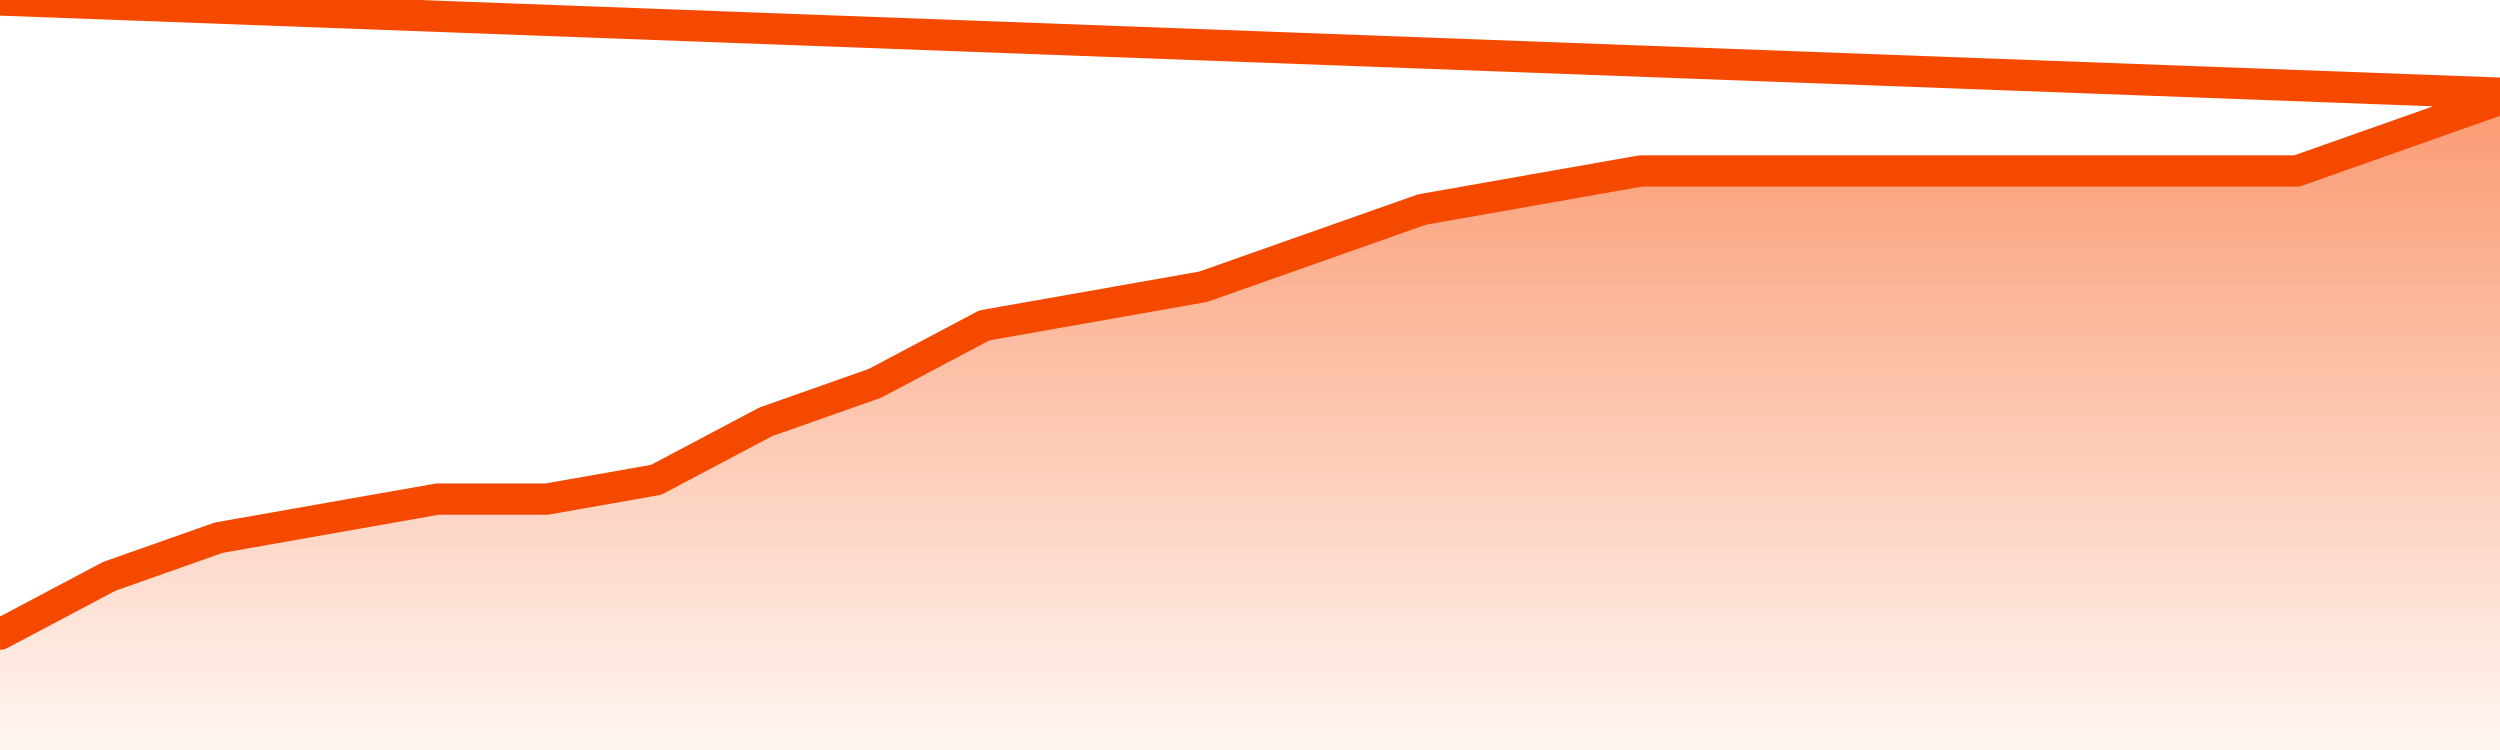
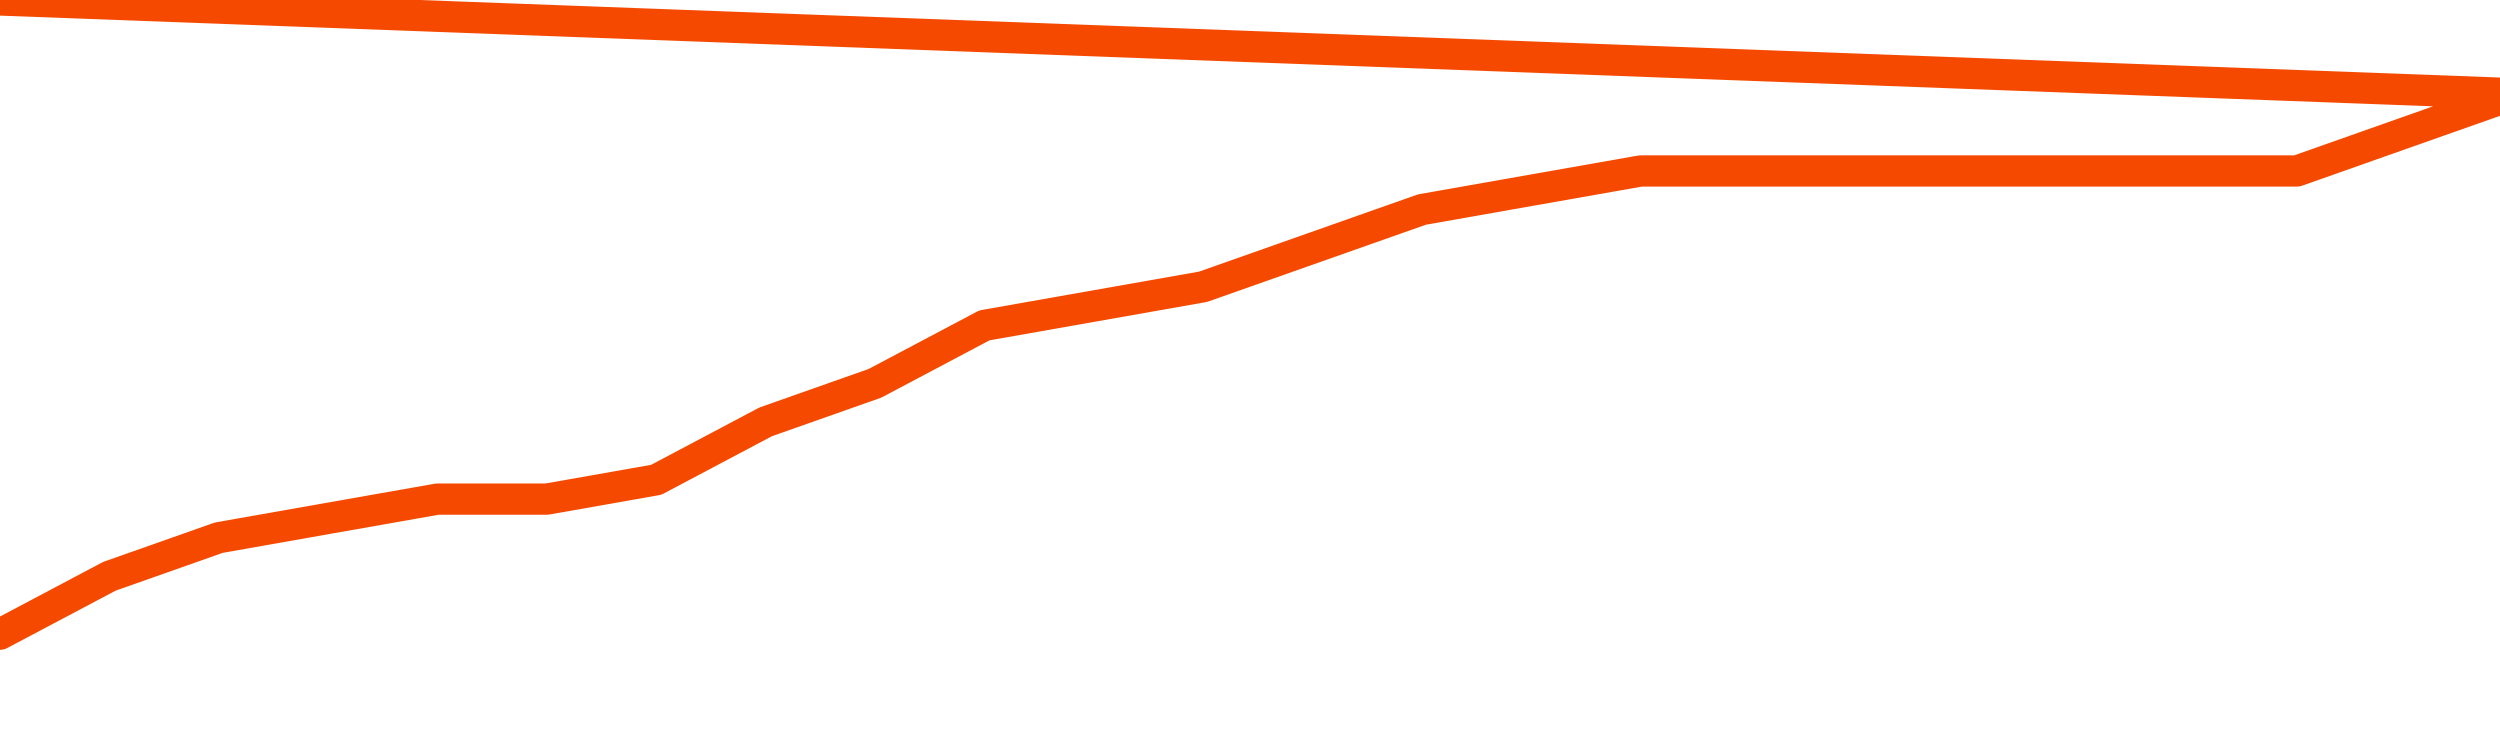
<svg xmlns="http://www.w3.org/2000/svg" version="1.1" width="80" height="24" viewBox="0 0 80 24">
  <defs>
    <linearGradient x1=".5" x2=".5" y2="1" id="gradient">
      <stop offset="0" stop-color="#F64900" />
      <stop offset="1" stop-color="#f64900" stop-opacity="0" />
    </linearGradient>
  </defs>
-   <path fill="url(#gradient)" fill-opacity="0.56" stroke="none" d="M 0,26 0.0,20.294 3.5,18.441 7.0,17.206 10.5,16.588 14.0,15.971 17.5,15.971 21.0,15.353 24.5,13.5 28.0,12.265 31.5,10.412 35.0,9.794 38.5,9.176 42.0,7.941 45.5,6.706 49.0,6.088 52.5,5.471 56.0,5.471 59.5,5.471 63.0,5.471 66.5,5.471 70.0,5.471 73.5,5.471 77.0,4.235 80.5,3.0 82,26 Z" />
  <path fill="none" stroke="#F64900" stroke-width="1" stroke-linejoin="round" stroke-linecap="round" d="M 0.0,20.294 3.5,18.441 7.0,17.206 10.5,16.588 14.0,15.971 17.5,15.971 21.0,15.353 24.5,13.5 28.0,12.265 31.5,10.412 35.0,9.794 38.5,9.176 42.0,7.941 45.5,6.706 49.0,6.088 52.5,5.471 56.0,5.471 59.5,5.471 63.0,5.471 66.5,5.471 70.0,5.471 73.5,5.471 77.0,4.235 80.5,3.0.join(' ') }" />
</svg>